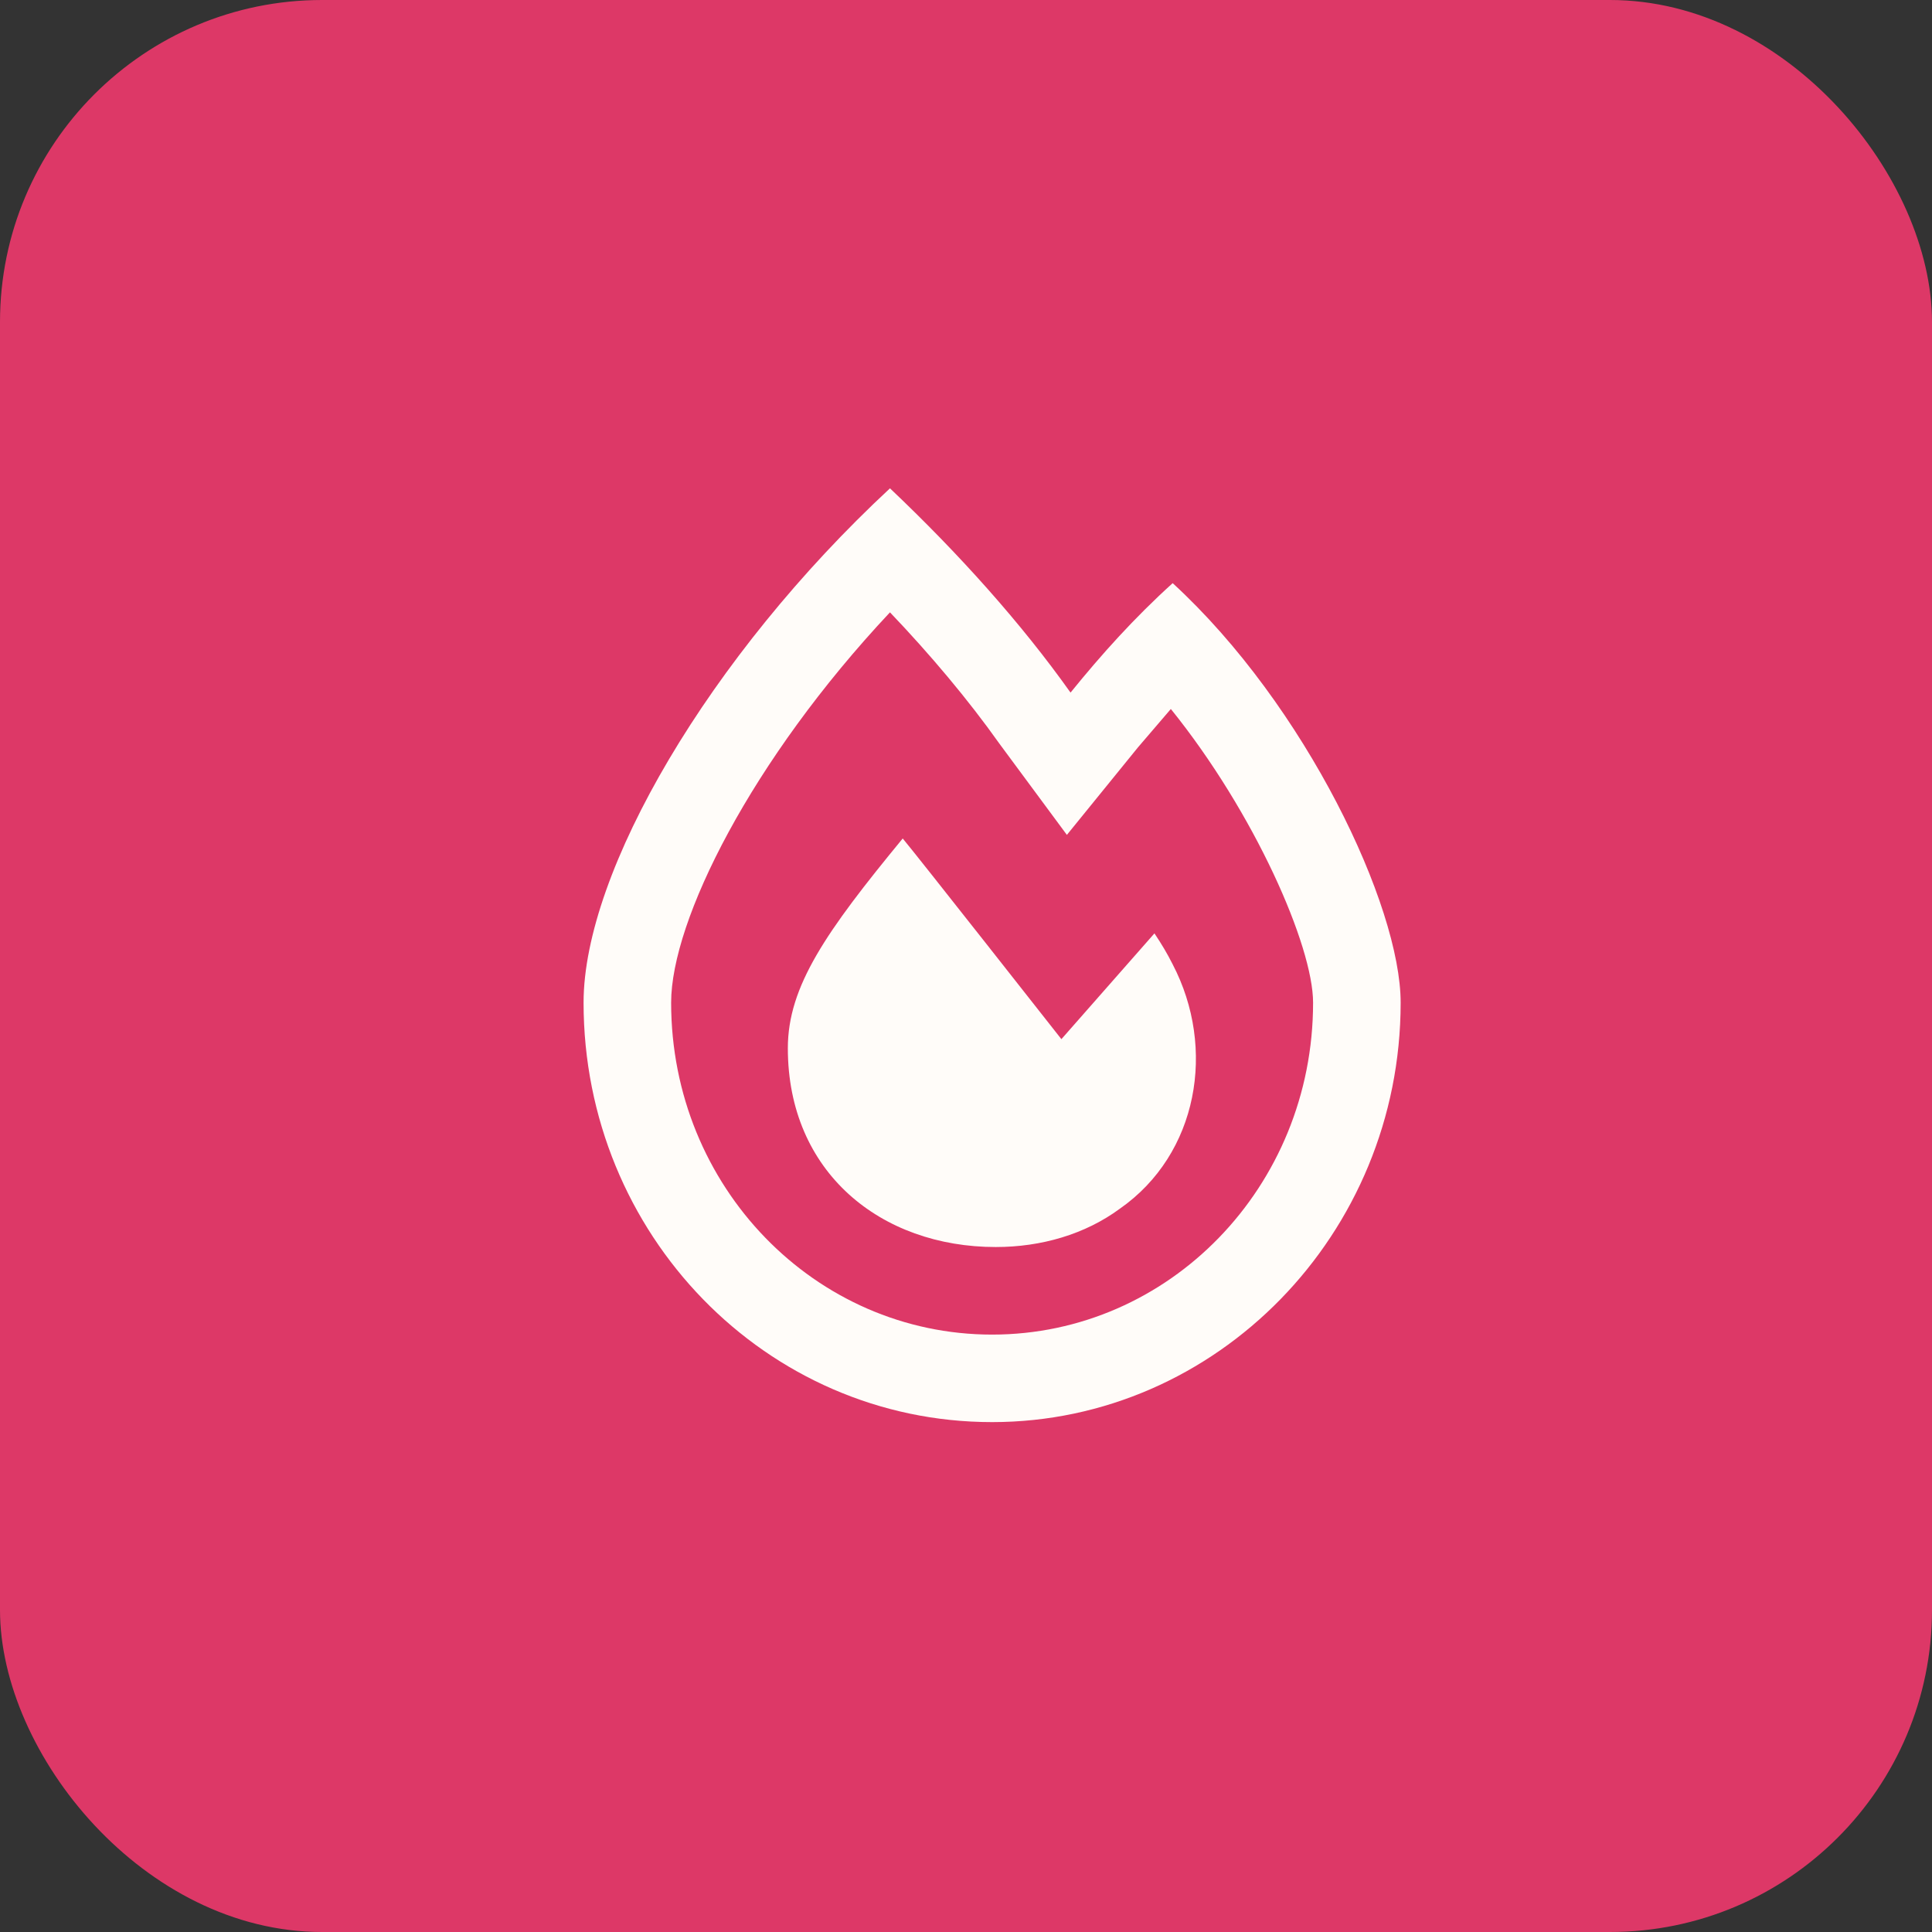
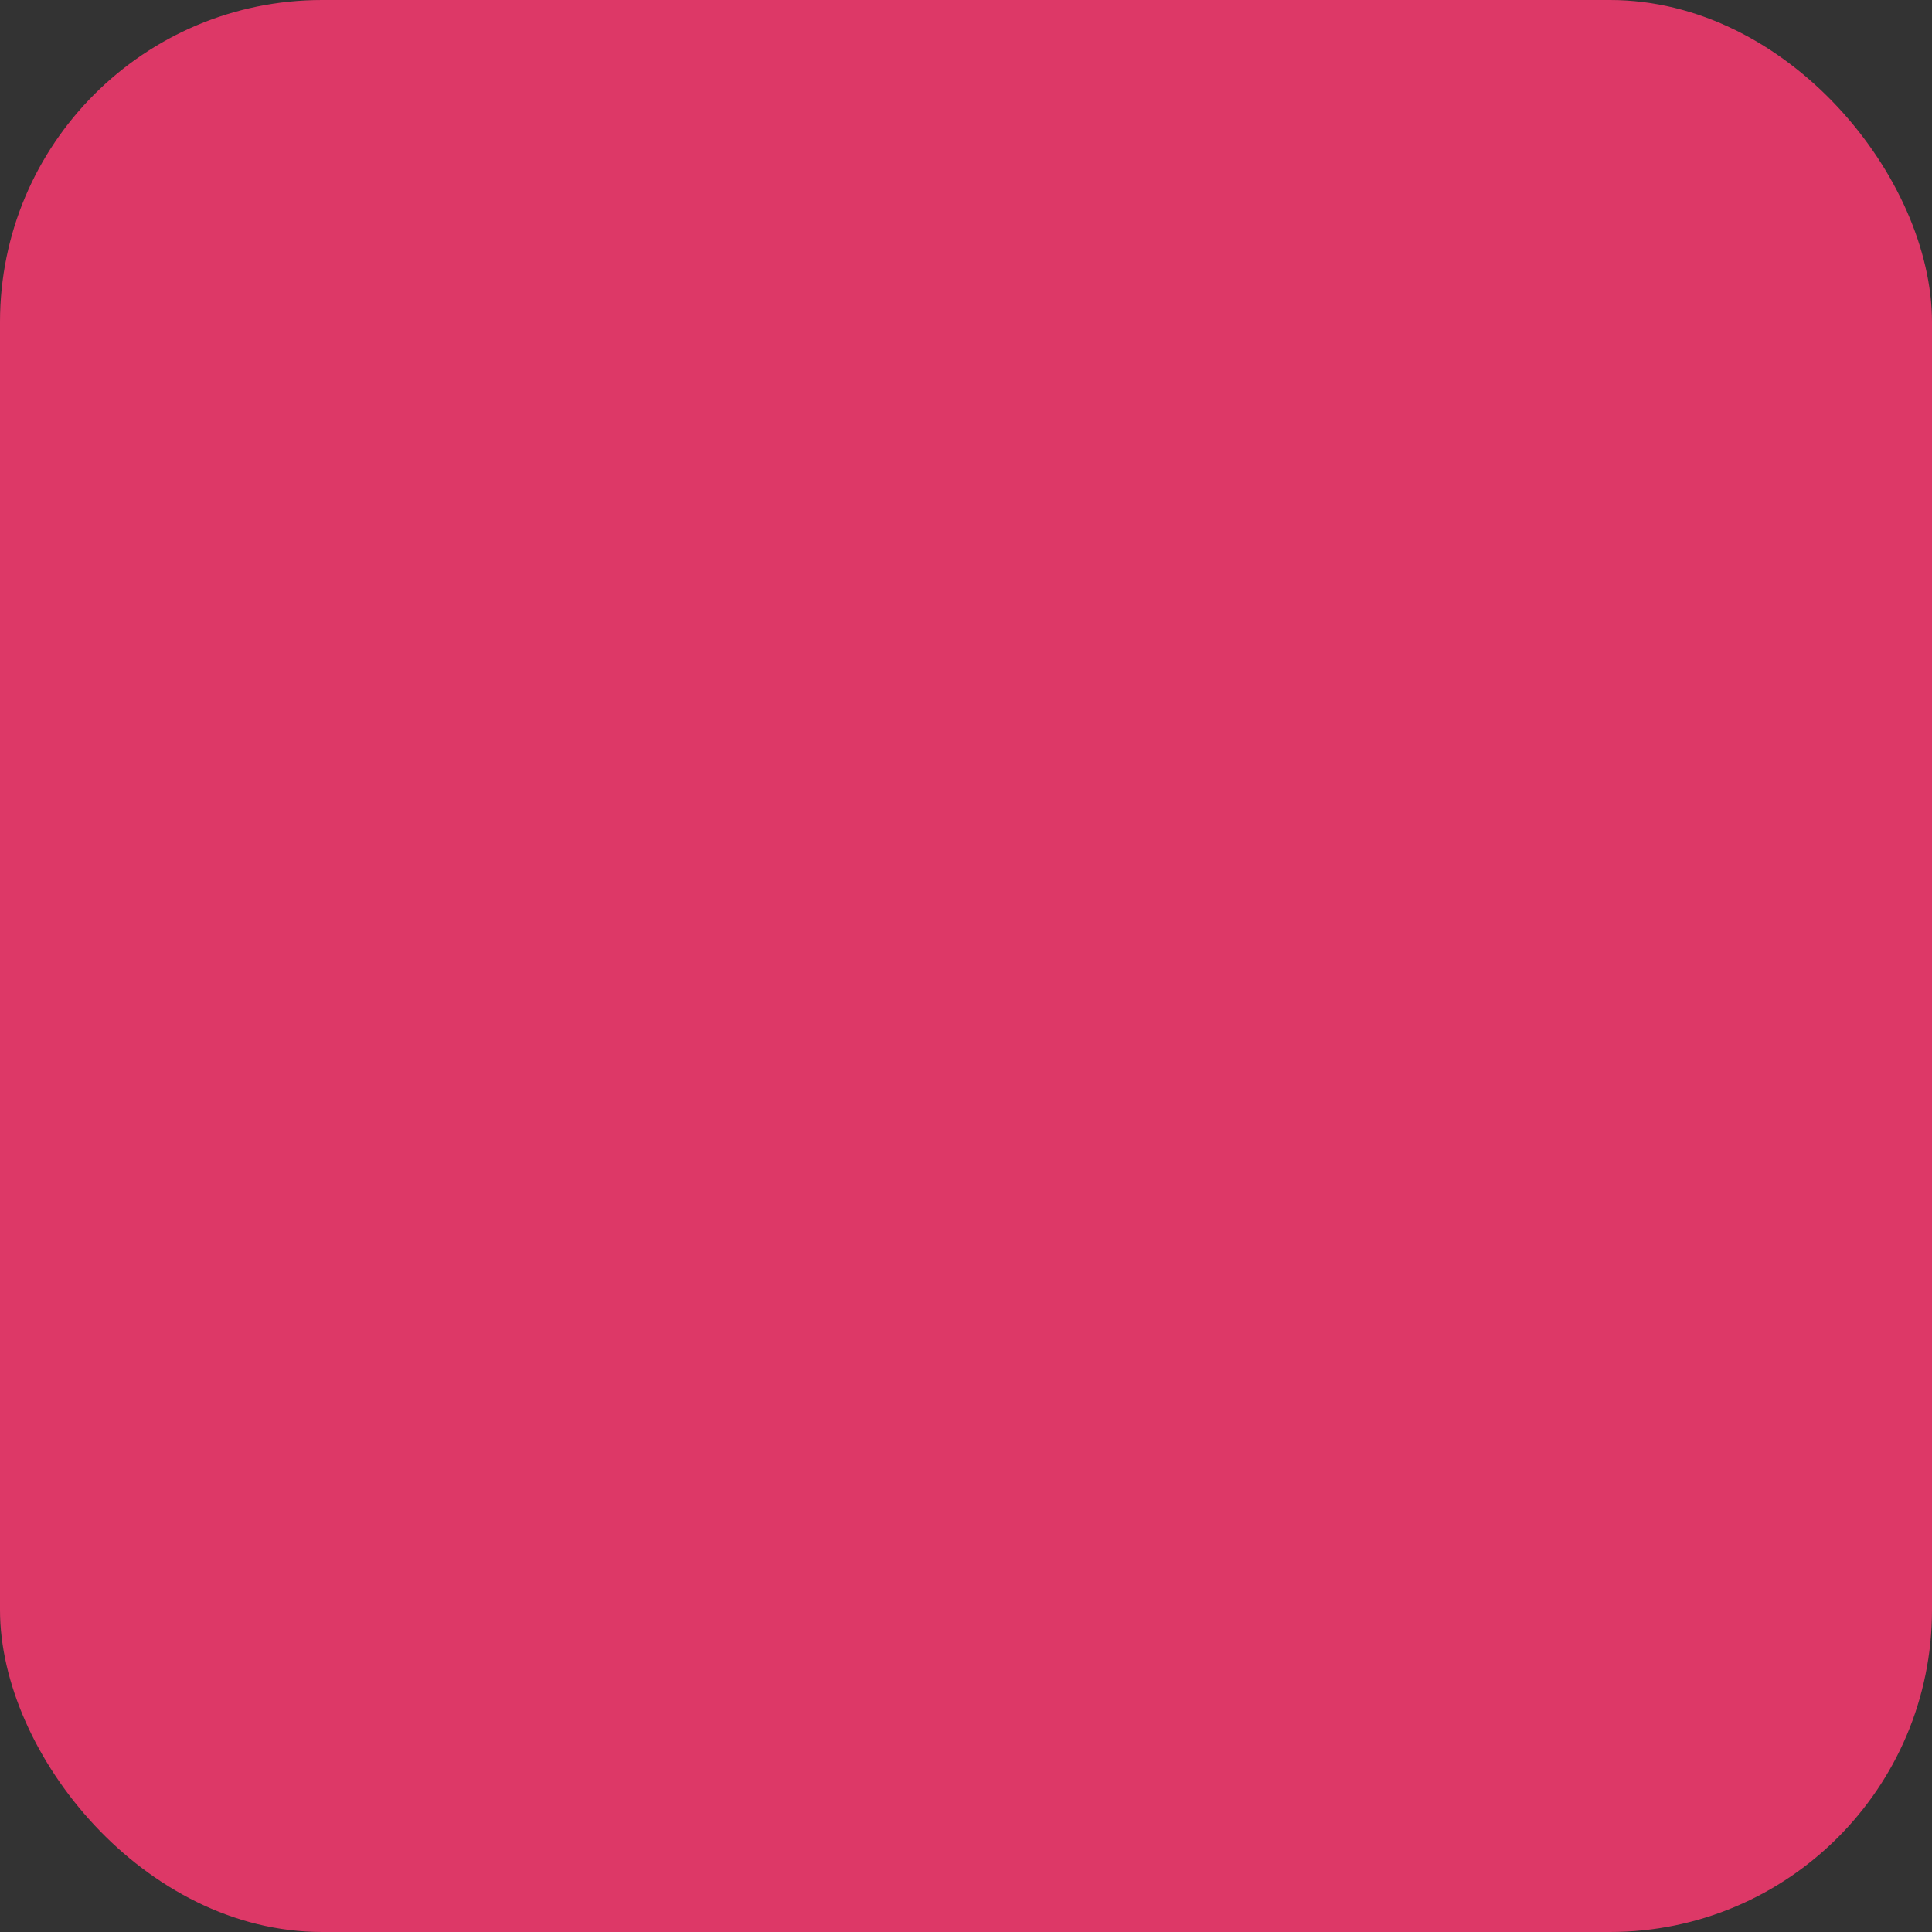
<svg xmlns="http://www.w3.org/2000/svg" width="37" height="37" viewBox="0 0 37 37" fill="none">
  <rect x="0" y="0" width="37" height="37" fill="#333333" stroke="none" />
  <rect width="37" height="37" rx="6.167" fill="#DD3867" />
-   <path d="M22.458 11.168C25.008 13.509 26.824 17.351 26.824 19.202C26.824 23.638 23.296 27.235 19 27.235C14.669 27.235 11.176 23.638 11.176 19.202C11.176 16.687 13.586 12.566 17.044 9.352C18.371 10.61 19.559 11.937 20.502 13.264C21.096 12.531 21.724 11.832 22.458 11.168ZM19 25.559C22.388 25.559 25.147 22.73 25.147 19.202C25.147 18.119 24.03 15.569 22.423 13.578C22.213 13.823 22.004 14.067 21.794 14.312L20.432 15.989L19.14 14.242C18.546 13.404 17.812 12.531 17.044 11.727C14.389 14.556 12.853 17.63 12.853 19.202C12.853 22.73 15.612 25.559 19 25.559ZM22.109 17.875C22.248 18.084 22.353 18.259 22.458 18.468C23.296 20.075 22.947 22.101 21.445 23.149C20.781 23.638 19.943 23.882 19.07 23.882C16.869 23.882 15.088 22.45 15.088 20.075C15.088 18.887 15.822 17.84 17.288 16.058C17.498 16.303 20.327 19.901 20.327 19.901L22.109 17.875Z" fill="#FFFCF9" />
</svg>